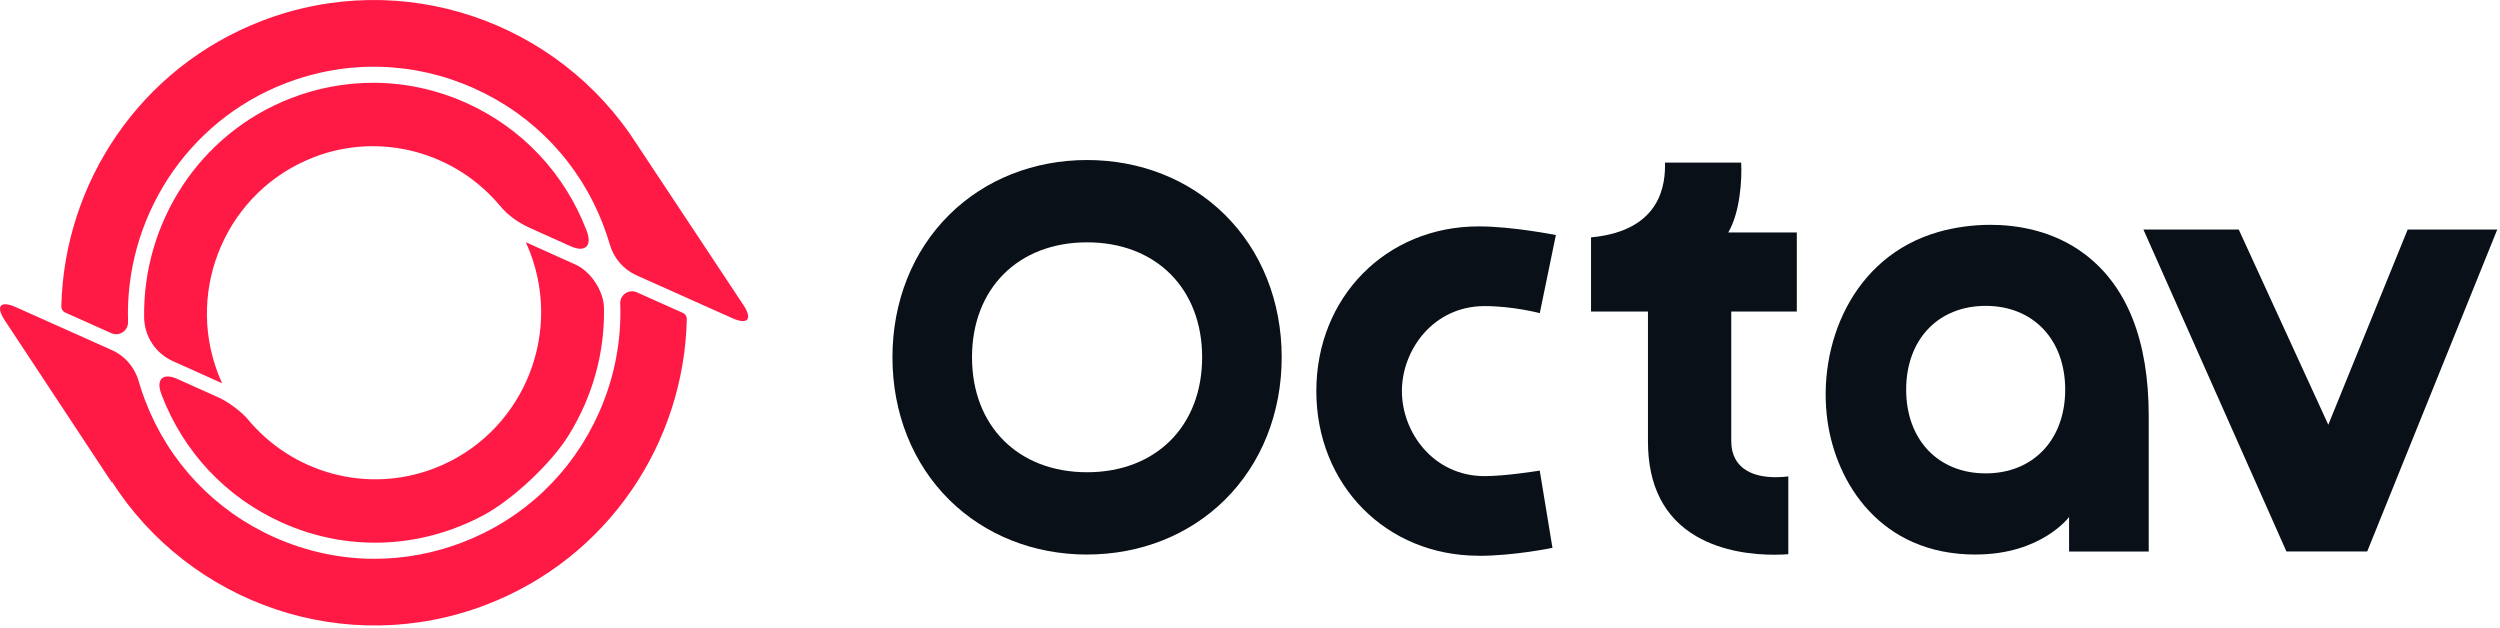
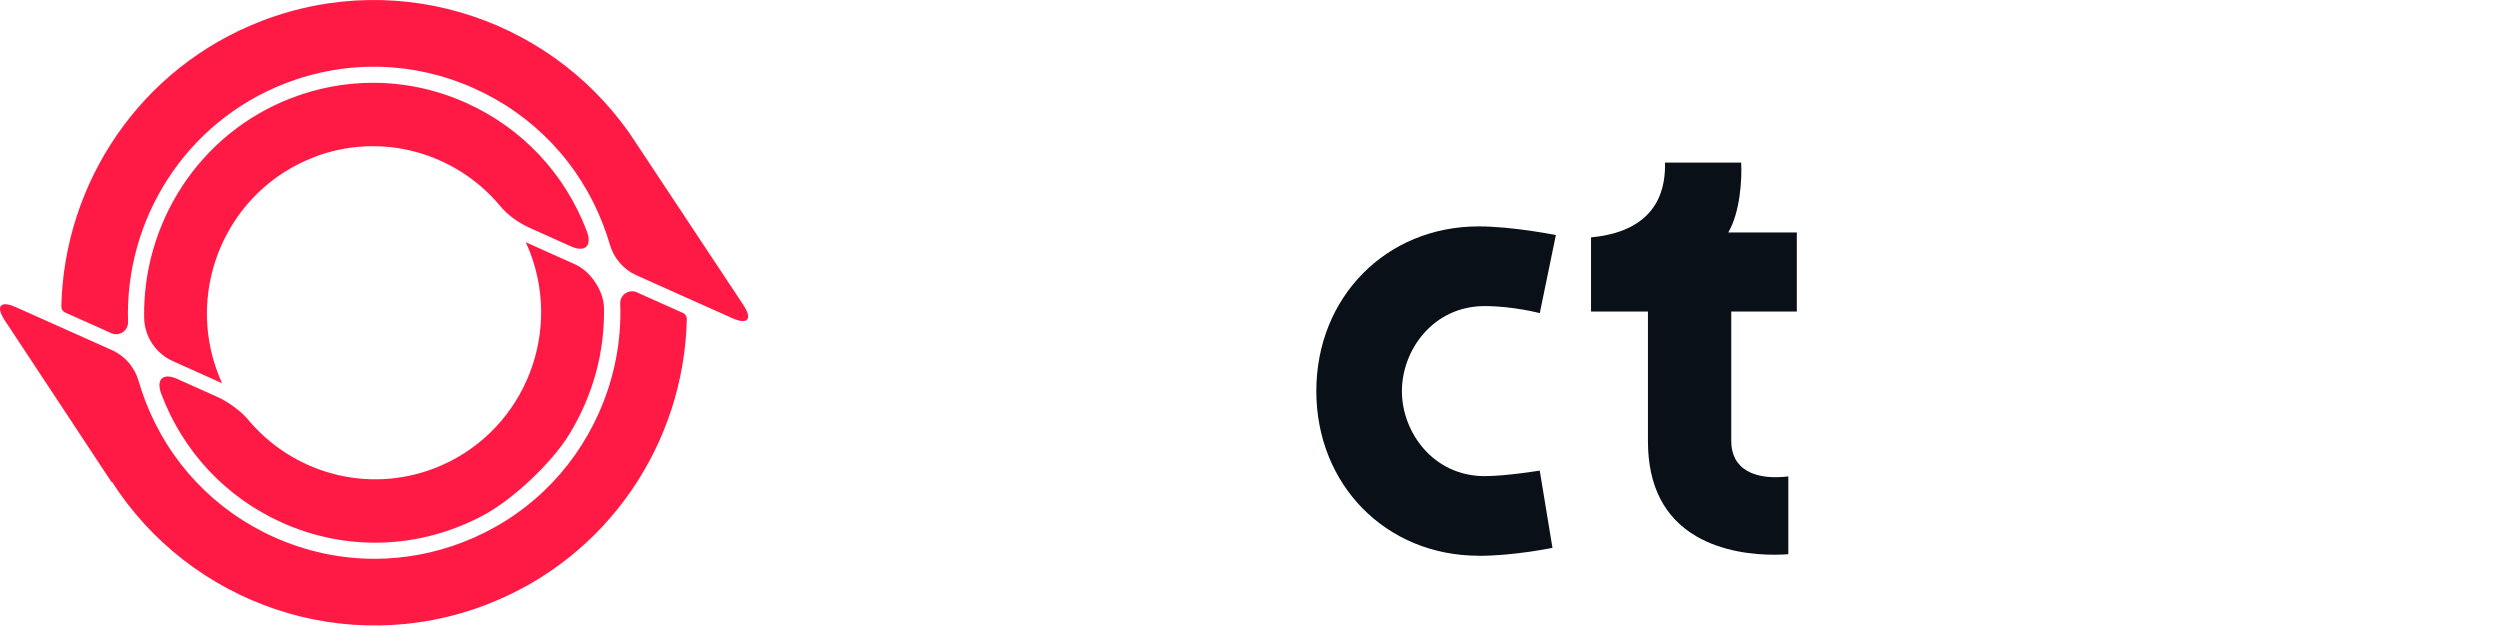
<svg xmlns="http://www.w3.org/2000/svg" width="828" height="208" viewBox="0 0 828 208" fill="none">
-   <path d="M360.039 183.669C342.429 183.669 326.235 177.247 314.433 165.585C302.269 153.563 295.581 136.793 295.581 118.334C295.581 99.876 302.269 83.106 314.433 71.084C326.235 59.422 342.429 53 360.039 53C377.649 53 393.843 59.422 405.645 71.084C417.809 83.091 424.497 99.876 424.497 118.32C424.497 136.764 417.809 153.549 405.645 165.571C393.843 177.232 377.649 183.654 360.039 183.654V183.669ZM360.039 80.262C337.243 80.262 321.93 95.561 321.93 118.334C321.93 141.108 337.243 156.407 360.039 156.407C382.835 156.407 398.148 141.108 398.148 118.334C398.148 95.561 382.835 80.262 360.039 80.262Z" fill="#091018" />
  <path d="M489.75 184.058C459.081 184.058 435.967 160.606 435.967 129.519C435.967 98.432 459.095 74.98 489.75 74.98C501.003 74.98 515.305 77.852 515.305 77.852L509.974 103.714C509.974 103.714 501.191 101.376 491.715 101.376C474.712 101.376 464.31 115.881 464.31 129.534C464.31 143.186 474.726 157.691 491.715 157.691C498.808 157.691 509.96 155.858 509.96 155.858L514.178 181.446C514.178 181.446 501.552 184.087 489.735 184.087L489.75 184.058Z" fill="#091018" />
  <path d="M587.667 183.726C580.646 183.726 570.447 182.658 561.779 177.592C551.176 171.4 545.802 160.822 545.802 146.173V103.18H526.95V78.616C550.786 76.393 551.566 60.215 551.45 53.85H576.673C576.991 59.493 576.298 70.404 572.397 76.985H595.106V103.18H573.394V146.173C573.394 150.604 575.229 153.981 578.681 155.958C581.108 157.343 584.286 158.051 588.143 158.051C589.776 158.051 591.235 157.921 592.289 157.791V183.552C591.264 183.639 589.66 183.726 587.638 183.726H587.667Z" fill="#091018" />
-   <path d="M654.335 183.669C622.684 183.669 608.123 159.827 605.262 139.406C601.781 114.496 613.294 84.997 642.042 76.814C647.445 75.269 653.396 74.461 659.233 74.461C667.611 74.461 679.833 76.15 690.451 84.159C704.521 94.767 711.657 112.807 711.657 137.789V182.674H685.279V171.229C685.279 171.229 676.106 183.655 654.335 183.655V183.669ZM657.658 101.305C641.912 101.305 631.323 112.461 631.323 129.044C631.323 145.626 641.912 156.782 657.658 156.782C673.404 156.782 683.993 145.626 683.993 129.044C683.993 112.461 673.404 101.305 657.658 101.305Z" fill="#091018" />
-   <path d="M757.263 182.644L709.894 76.019H741.473L771.131 140.675L797.423 76.019H827.095L784.017 182.644H757.263Z" fill="#091018" />
  <path d="M205.418 100.527C205.309 97.612 208.326 95.632 210.978 96.824V96.842L226.155 103.625C226.959 103.973 227.489 104.798 227.471 105.678C226.593 146.54 201.505 184.743 161.076 200.27C114.43 218.18 62.866 199.995 36.974 159.39L37.12 159.94L1.555 106.063C-1.535 101.388 0.129 99.427 5.231 101.718L37.083 115.963C41.398 117.887 44.599 121.645 45.915 126.191C46.537 128.354 47.25 130.499 48.072 132.644C55.844 152.992 71.058 169.088 90.915 177.961C101.521 182.69 112.767 185.073 124.031 185.073C133.868 185.073 143.724 183.258 153.177 179.629C173.474 171.838 189.529 156.586 198.379 136.677C203.517 125.128 205.875 112.809 205.418 100.527ZM190.581 87.612C195.656 89.891 199.928 96.341 200.037 101.928C200.329 116.447 196.46 130.966 188.446 143.997C182.641 153.443 169.735 165.536 159.987 170.718C138.866 181.929 114.732 182.665 93.392 173.089C74.918 164.782 60.751 149.73 53.504 130.709L53.432 130.489C51.588 125.619 53.961 123.358 58.689 125.49L72.289 131.591C75.429 133.007 79.902 136.241 82.111 138.906C96.751 156.531 121.414 163.753 143.922 155.079C172.254 144.143 186.438 112.165 175.576 83.624C175.138 82.466 174.645 81.344 174.134 80.223L190.581 87.612ZM123.558 27.418C134.063 27.418 144.531 29.645 154.414 34.08C172.903 42.397 187.079 57.468 194.332 76.514C196.214 81.446 193.821 83.728 189.034 81.575L175.406 75.447C171.66 73.754 168.244 71.343 165.614 68.178C150.943 50.604 126.316 43.428 103.845 52.095L103.864 52.114C75.51 63.063 61.315 95.101 72.185 123.661C72.623 124.783 73.079 125.869 73.573 126.936L57.222 119.594C51.577 117.055 47.85 111.461 47.74 105.241C47.192 74.012 65.827 44.311 96.409 32.515C105.215 29.111 114.387 27.418 123.558 27.418ZM86.76 6.901C133.45 -11.045 185.081 7.194 210.988 47.875L246.226 101.033C249.318 105.712 247.652 107.676 242.548 105.382L210.805 91.179C206.487 89.253 203.285 85.509 201.968 80.959C201.346 78.812 200.632 76.701 199.827 74.591C192.052 54.224 176.83 38.113 156.961 29.232C137.092 20.333 114.972 19.745 94.664 27.544C61.385 40.333 41.277 72.775 42.411 106.63C42.503 109.547 39.503 111.529 36.85 110.337L21.627 103.529C20.804 103.18 20.293 102.354 20.311 101.473C21.244 60.609 46.345 22.425 86.76 6.901Z" fill="#FF1A45" />
</svg>